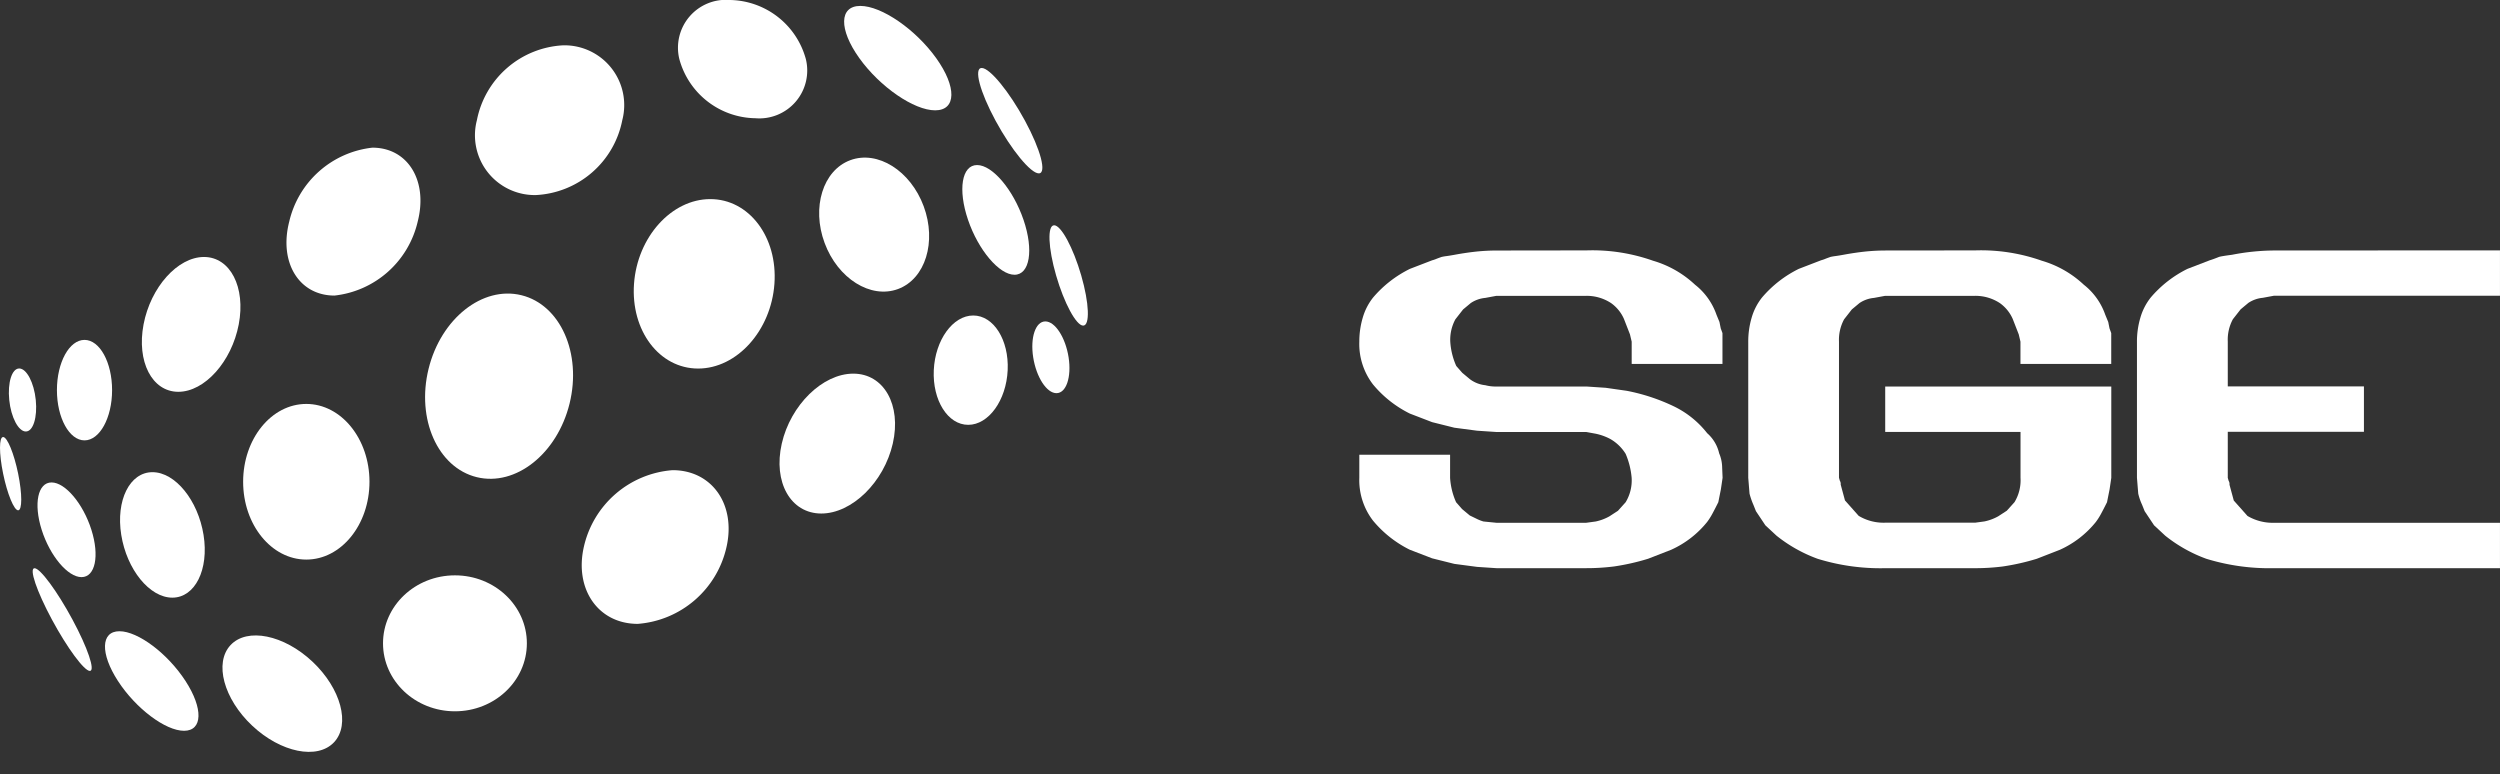
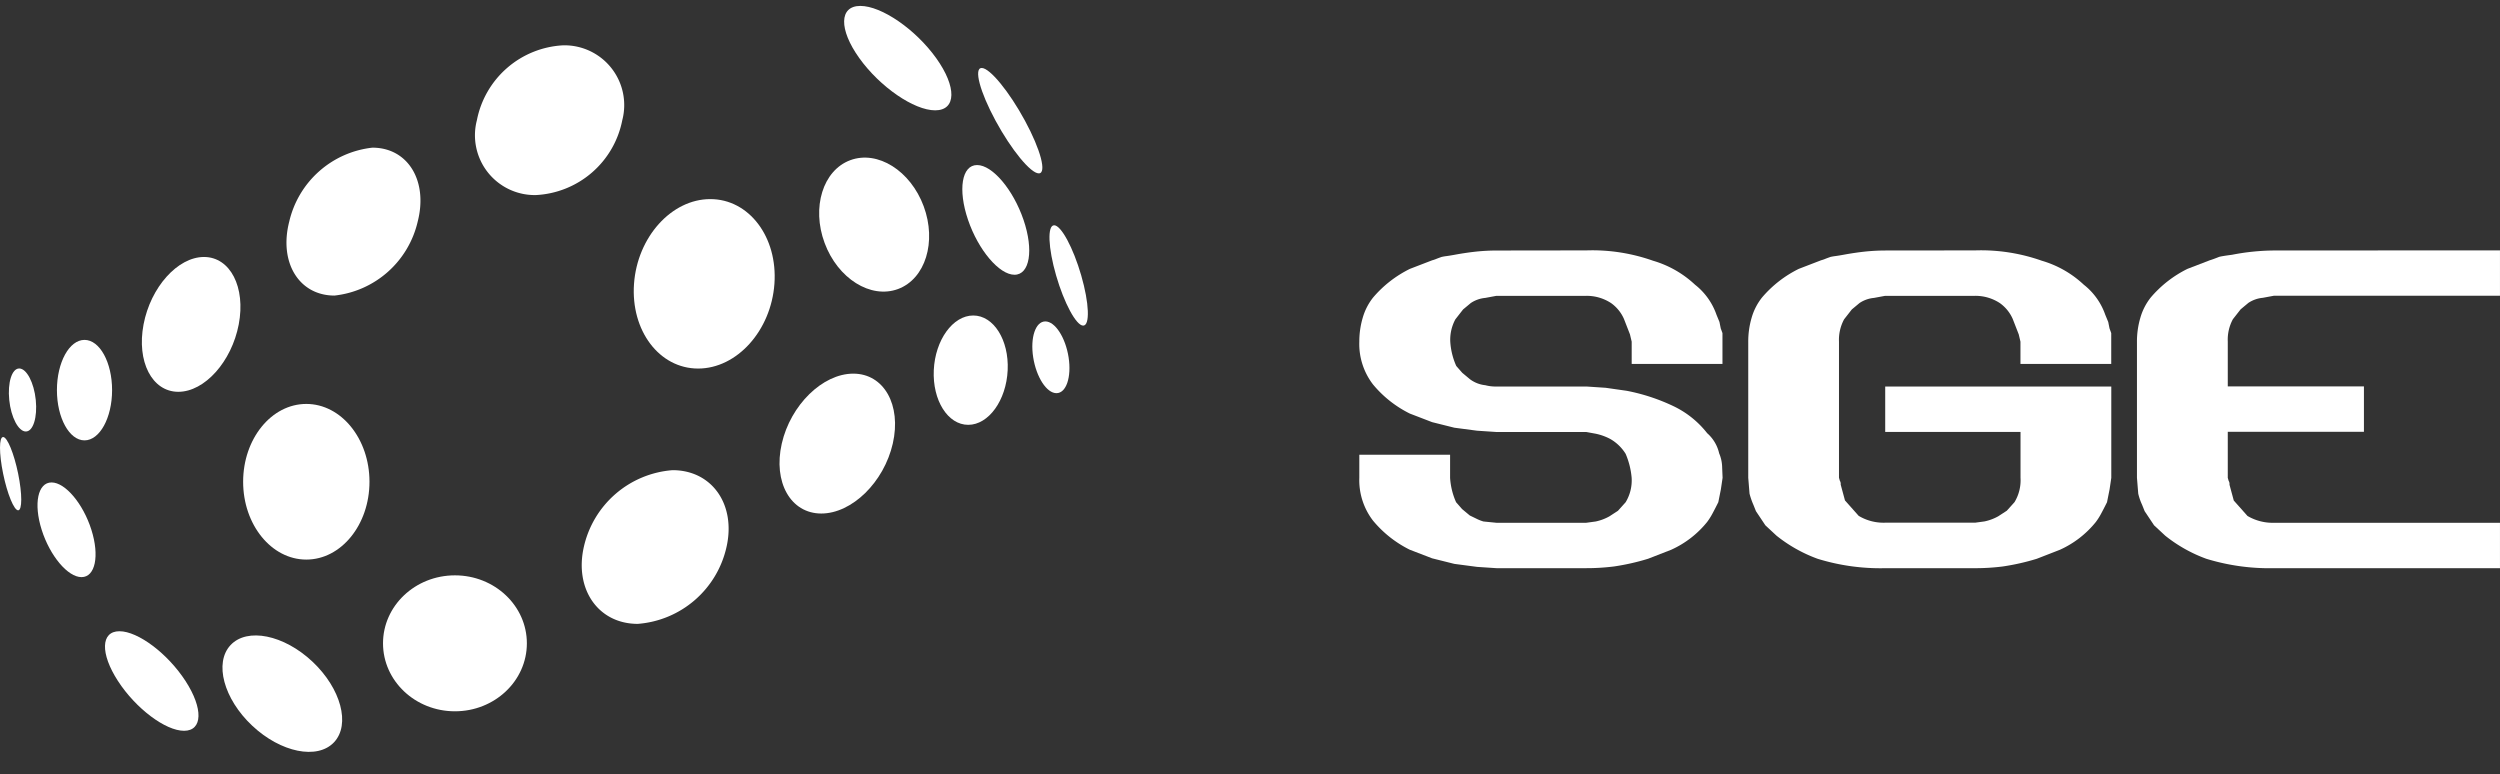
<svg xmlns="http://www.w3.org/2000/svg" width="120.818" height="37.417" viewBox="0 0 120.818 37.417">
  <rect x="0" y="0" width="120.818" height="37.417" fill="#333333" stroke="none" />
  <g id="Group_41" data-name="Group 41" transform="translate(-16.094 -162.324)">
    <g id="Group_37" data-name="Group 37" transform="translate(81.788 174.425)">
      <path id="Path_126" data-name="Path 126" d="M281.044,209.109a8.814,8.814,0,0,1,3.228.5,5.024,5.024,0,0,1,2.028,1.159,3.162,3.162,0,0,1,1.035,1.448l.145.352.062.31.083.228v1.49h-4.387v-1.076l-.083-.352-.29-.745a1.853,1.853,0,0,0-.621-.766,2.146,2.146,0,0,0-1.2-.352H276.7l-.538.1a1.506,1.506,0,0,0-.7.248l-.372.31-.372.476a2.071,2.071,0,0,0-.248,1.076,3.389,3.389,0,0,0,.29,1.179l.29.331.372.31a1.5,1.5,0,0,0,.745.29,1.918,1.918,0,0,0,.538.062h4.346l.931.062,1.014.145a9.341,9.341,0,0,1,2.245.735,4.557,4.557,0,0,1,1.645,1.314,1.832,1.832,0,0,1,.579.973,1.8,1.8,0,0,1,.145.683l.021.5-.083.559-.124.621q-.186.372-.3.58a3.161,3.161,0,0,1-.238.372,4.722,4.722,0,0,1-1.738,1.345l-1.117.435a11.066,11.066,0,0,1-1.645.372,10.551,10.551,0,0,1-1.334.083H276.7l-.931-.062-1.1-.145-1.076-.269-1.076-.414a5.434,5.434,0,0,1-1.78-1.407,3.207,3.207,0,0,1-.662-2.069v-1.117h4.387V220.1a3.386,3.386,0,0,0,.29,1.179l.29.331.372.31q.207.1.362.176a1.976,1.976,0,0,0,.3.114l.621.062h4.346l.455-.062a2.338,2.338,0,0,0,.662-.248l.414-.269.372-.414a2.04,2.04,0,0,0,.29-1.179,3.741,3.741,0,0,0-.29-1.159,2.1,2.1,0,0,0-.735-.714,2.66,2.66,0,0,0-.714-.259l-.455-.083H276.7l-.931-.062-1.1-.145-1.076-.269-1.076-.414a5.438,5.438,0,0,1-1.78-1.407,3.207,3.207,0,0,1-.662-2.069,4.055,4.055,0,0,1,.166-1.159,2.82,2.82,0,0,1,.5-.973,5.549,5.549,0,0,1,1.78-1.386l1.076-.414a1.451,1.451,0,0,0,.186-.062q.1-.041.269-.1a2.35,2.35,0,0,1,.238-.041q.155-.021.383-.062.538-.1,1.045-.155a9.7,9.7,0,0,1,.983-.052Z" transform="translate(-270.077 -209.109)" fill="#fff" />
      <path id="Path_127" data-name="Path 127" d="M353.683,209.109a8.816,8.816,0,0,1,3.228.5,5.026,5.026,0,0,1,2.028,1.159,3.162,3.162,0,0,1,1.035,1.448l.145.352.062.31.083.228v1.49h-4.387v-1.076l-.083-.352-.29-.745a1.851,1.851,0,0,0-.621-.766,2.147,2.147,0,0,0-1.2-.352h-4.346l-.538.1a1.5,1.5,0,0,0-.7.248l-.372.31-.372.476a2.071,2.071,0,0,0-.248,1.076v6.58l.041.145a.283.283,0,0,1,.041.186l.207.766.662.745a2.333,2.333,0,0,0,1.283.331h4.346l.455-.062a2.339,2.339,0,0,0,.662-.248l.414-.269.372-.414a2.04,2.04,0,0,0,.29-1.179v-2.214h-6.539v-2.193h10.926V220.1l-.083.559-.124.621q-.187.372-.3.58a3.165,3.165,0,0,1-.238.372,4.723,4.723,0,0,1-1.738,1.345l-1.117.435a11.061,11.061,0,0,1-1.645.372,10.546,10.546,0,0,1-1.334.083h-4.346a10.27,10.27,0,0,1-3.269-.455,7.021,7.021,0,0,1-1.986-1.117l-.538-.5-.248-.373-.207-.31-.124-.31a3.561,3.561,0,0,1-.186-.538l-.062-.766v-6.58a4.065,4.065,0,0,1,.165-1.159,2.824,2.824,0,0,1,.5-.973,5.555,5.555,0,0,1,1.78-1.386l1.076-.414a1.452,1.452,0,0,0,.186-.062q.1-.041.269-.1a2.35,2.35,0,0,1,.238-.041q.155-.021.383-.062.538-.1,1.045-.155a9.7,9.7,0,0,1,.983-.052Z" transform="translate(-323.928 -209.109)" fill="#fff" />
      <path id="Path_128" data-name="Path 128" d="M430.708,209.109H432.9V211.3H421.976l-.538.1a1.506,1.506,0,0,0-.7.248l-.372.31-.373.476a2.073,2.073,0,0,0-.248,1.076v2.173h6.58v2.193h-6.58V220.1l.042.145a.283.283,0,0,1,.041.186l.207.766.662.745a2.4,2.4,0,0,0,1.283.331H432.9v2.194H421.976a10.393,10.393,0,0,1-3.269-.455,7.019,7.019,0,0,1-1.986-1.117l-.538-.5-.248-.373-.207-.31-.124-.31a2.76,2.76,0,0,1-.186-.538l-.062-.766v-6.58a4.056,4.056,0,0,1,.166-1.159,2.824,2.824,0,0,1,.5-.973A5.555,5.555,0,0,1,417.8,210l1.076-.414q.145-.041.456-.166.165-.041.621-.1a11,11,0,0,1,2.028-.207Z" transform="translate(-377.777 -209.109)" fill="#fff" />
    </g>
    <g id="Group_38" data-name="Group 38" transform="translate(16.094 162.324)">
-       <ellipse id="Ellipse_38" data-name="Ellipse 38" cx="4.527" cy="3.509" rx="4.527" ry="3.509" transform="translate(19.631 22.222) rotate(-76.194)" fill="#fff" />
      <path id="Path_129" data-name="Path 129" d="M64.573,245.316c1.686,0,3.053-1.684,3.053-3.761s-1.367-3.761-3.053-3.761-3.053,1.684-3.053,3.761S62.887,245.316,64.573,245.316Z" transform="translate(-49.77 -218.273)" fill="#fff" fill-rule="evenodd" />
      <ellipse id="Ellipse_39" data-name="Ellipse 39" cx="3.476" cy="3.285" rx="3.476" ry="3.285" transform="translate(18.51 27.805)" fill="#fff" />
      <path id="Path_130" data-name="Path 130" d="M71.941,197.057a4.65,4.65,0,0,0,4.02-3.574c.506-1.974-.474-3.574-2.188-3.574a4.65,4.65,0,0,0-4.02,3.574C69.246,195.456,70.226,197.057,71.941,197.057Z" transform="translate(-55.775 -182.773)" fill="#fff" fill-rule="evenodd" />
      <path id="Path_131" data-name="Path 131" d="M109.2,170.791a2.889,2.889,0,0,1,2.848,3.619,4.483,4.483,0,0,1-4.178,3.618,2.889,2.889,0,0,1-2.848-3.618A4.484,4.484,0,0,1,109.2,170.791Z" transform="translate(-81.975 -168.601)" fill="#fff" fill-rule="evenodd" />
      <path id="Path_132" data-name="Path 132" d="M45.6,210.337c1.27,0,2.022,1.459,1.68,3.258s-1.649,3.258-2.92,3.258-2.022-1.459-1.68-3.258S44.33,210.337,45.6,210.337Z" transform="translate(-35.742 -197.918)" fill="#fff" fill-rule="evenodd" />
-       <path id="Path_133" data-name="Path 133" d="M145.288,162.324a3.868,3.868,0,0,1,3.672,2.857,2.315,2.315,0,0,1-2.442,2.857,3.868,3.868,0,0,1-3.672-2.857A2.315,2.315,0,0,1,145.288,162.324Z" transform="translate(-110.015 -162.324)" fill="#fff" fill-rule="evenodd" />
      <path id="Path_134" data-name="Path 134" d="M137.6,207.7c1.874,0,3.525-1.833,3.687-4.095s-1.227-4.094-3.1-4.094-3.525,1.833-3.686,4.094S135.722,207.7,137.6,207.7Z" transform="translate(-103.861 -189.889)" fill="#fff" fill-rule="evenodd" />
      <ellipse id="Ellipse_40" data-name="Ellipse 40" cx="2.553" cy="3.32" rx="2.553" ry="3.32" transform="translate(38.698 8.628) rotate(-20.321)" fill="#fff" />
      <path id="Path_135" data-name="Path 135" d="M196.609,193.16c.741,0,1.746,1.187,2.245,2.651s.3,2.651-.437,2.651-1.746-1.187-2.245-2.651S195.868,193.16,196.609,193.16Z" transform="translate(-149.389 -185.184)" fill="#fff" fill-rule="evenodd" />
      <path id="Path_136" data-name="Path 136" d="M212.4,204.413c.335,0,.921,1.086,1.308,2.425s.429,2.424.094,2.424-.921-1.086-1.308-2.424S212.062,204.413,212.4,204.413Z" transform="translate(-161.455 -193.526)" fill="#fff" fill-rule="evenodd" />
      <path id="Path_137" data-name="Path 137" d="M174.6,163.429c1.026,0,2.668,1.13,3.666,2.523s.977,2.523-.049,2.523-2.668-1.13-3.666-2.523S173.577,163.429,174.6,163.429Z" transform="translate(-133.023 -163.143)" fill="#fff" fill-rule="evenodd" />
      <path id="Path_138" data-name="Path 138" d="M199.023,175.025c.392,0,1.328,1.14,2.09,2.547s1.062,2.547.669,2.547-1.328-1.14-2.09-2.547S198.631,175.025,199.023,175.025Z" transform="translate(-151.58 -171.74)" fill="#fff" fill-rule="evenodd" />
      <path id="Path_139" data-name="Path 139" d="M28.063,225.829c.736,0,1.333,1.087,1.333,2.428s-.6,2.428-1.333,2.428-1.333-1.087-1.333-2.428S27.327,225.829,28.063,225.829Z" transform="translate(-23.979 -209.403)" fill="#fff" fill-rule="evenodd" />
      <path id="Path_140" data-name="Path 140" d="M18.249,231.167c.355,0,.715.682.8,1.523s-.127,1.523-.482,1.523-.715-.682-.8-1.523S17.894,231.167,18.249,231.167Z" transform="translate(-17.32 -213.36)" fill="#fff" fill-rule="evenodd" />
      <path id="Path_141" data-name="Path 141" d="M16.245,243.978c.2,0,.526.793.726,1.771s.2,1.771,0,1.771-.525-.793-.726-1.771S16.044,243.978,16.245,243.978Z" transform="translate(-16.094 -222.858)" fill="#fff" fill-rule="evenodd" />
      <path id="Path_142" data-name="Path 142" d="M23.778,252.463c.663,0,1.526,1.024,1.926,2.288s.187,2.288-.477,2.288-1.526-1.025-1.926-2.288S23.115,252.463,23.778,252.463Z" transform="translate(-21.287 -229.148)" fill="#fff" fill-rule="evenodd" />
-       <path id="Path_143" data-name="Path 143" d="M40.09,250.546c1.1,0,2.2,1.357,2.469,3.032s-.411,3.032-1.509,3.032-2.2-1.357-2.468-3.032S38.992,250.546,40.09,250.546Z" transform="translate(-32.722 -227.727)" fill="#fff" fill-rule="evenodd" />
-       <path id="Path_144" data-name="Path 144" d="M22.289,268.488c.274,0,1.095,1.111,1.833,2.482s1.114,2.482.84,2.482-1.095-1.111-1.833-2.482S22.015,268.488,22.289,268.488Z" transform="translate(-20.62 -241.028)" fill="#fff" fill-rule="evenodd" />
      <path id="Path_145" data-name="Path 145" d="M36.4,280.266c.9,0,2.332,1.077,3.194,2.406s.831,2.405-.071,2.405-2.332-1.077-3.194-2.405S35.495,280.266,36.4,280.266Z" transform="translate(-30.628 -249.76)" fill="#fff" fill-rule="evenodd" />
      <ellipse id="Ellipse_41" data-name="Ellipse 41" cx="2.124" cy="3.429" rx="2.124" ry="3.429" transform="matrix(0.685, -0.729, 0.729, 0.685, 9.689, 32.722)" fill="#fff" />
      <path id="Path_146" data-name="Path 146" d="M127.5,257.6a4.767,4.767,0,0,0,4.289-3.714c.465-2.051-.7-3.714-2.607-3.714a4.767,4.767,0,0,0-4.289,3.714C124.432,255.937,125.6,257.6,127.5,257.6Z" transform="translate(-96.679 -227.45)" fill="#fff" fill-rule="evenodd" />
      <path id="Path_147" data-name="Path 147" d="M165.307,232.134c1.481,0,2.336,1.514,1.909,3.38s-1.974,3.38-3.455,3.38-2.336-1.514-1.91-3.38S163.826,232.134,165.307,232.134Z" transform="translate(-124.07 -214.077)" fill="#fff" fill-rule="evenodd" />
-       <path id="Path_148" data-name="Path 148" d="M192.456,221.273c.986,0,1.731,1.183,1.664,2.642s-.921,2.642-1.907,2.642-1.731-1.183-1.664-2.642S191.47,221.273,192.456,221.273Z" transform="translate(-145.422 -206.026)" fill="#fff" fill-rule="evenodd" />
+       <path id="Path_148" data-name="Path 148" d="M192.456,221.273c.986,0,1.731,1.183,1.664,2.642s-.921,2.642-1.907,2.642-1.731-1.183-1.664-2.642S191.47,221.273,192.456,221.273" transform="translate(-145.422 -206.026)" fill="#fff" fill-rule="evenodd" />
      <path id="Path_149" data-name="Path 149" d="M209.605,222.378c.472,0,.975.776,1.124,1.734s-.114,1.734-.587,1.734-.975-.776-1.124-1.734S209.133,222.378,209.605,222.378Z" transform="translate(-159.087 -206.845)" fill="#fff" fill-rule="evenodd" />
    </g>
  </g>
</svg>